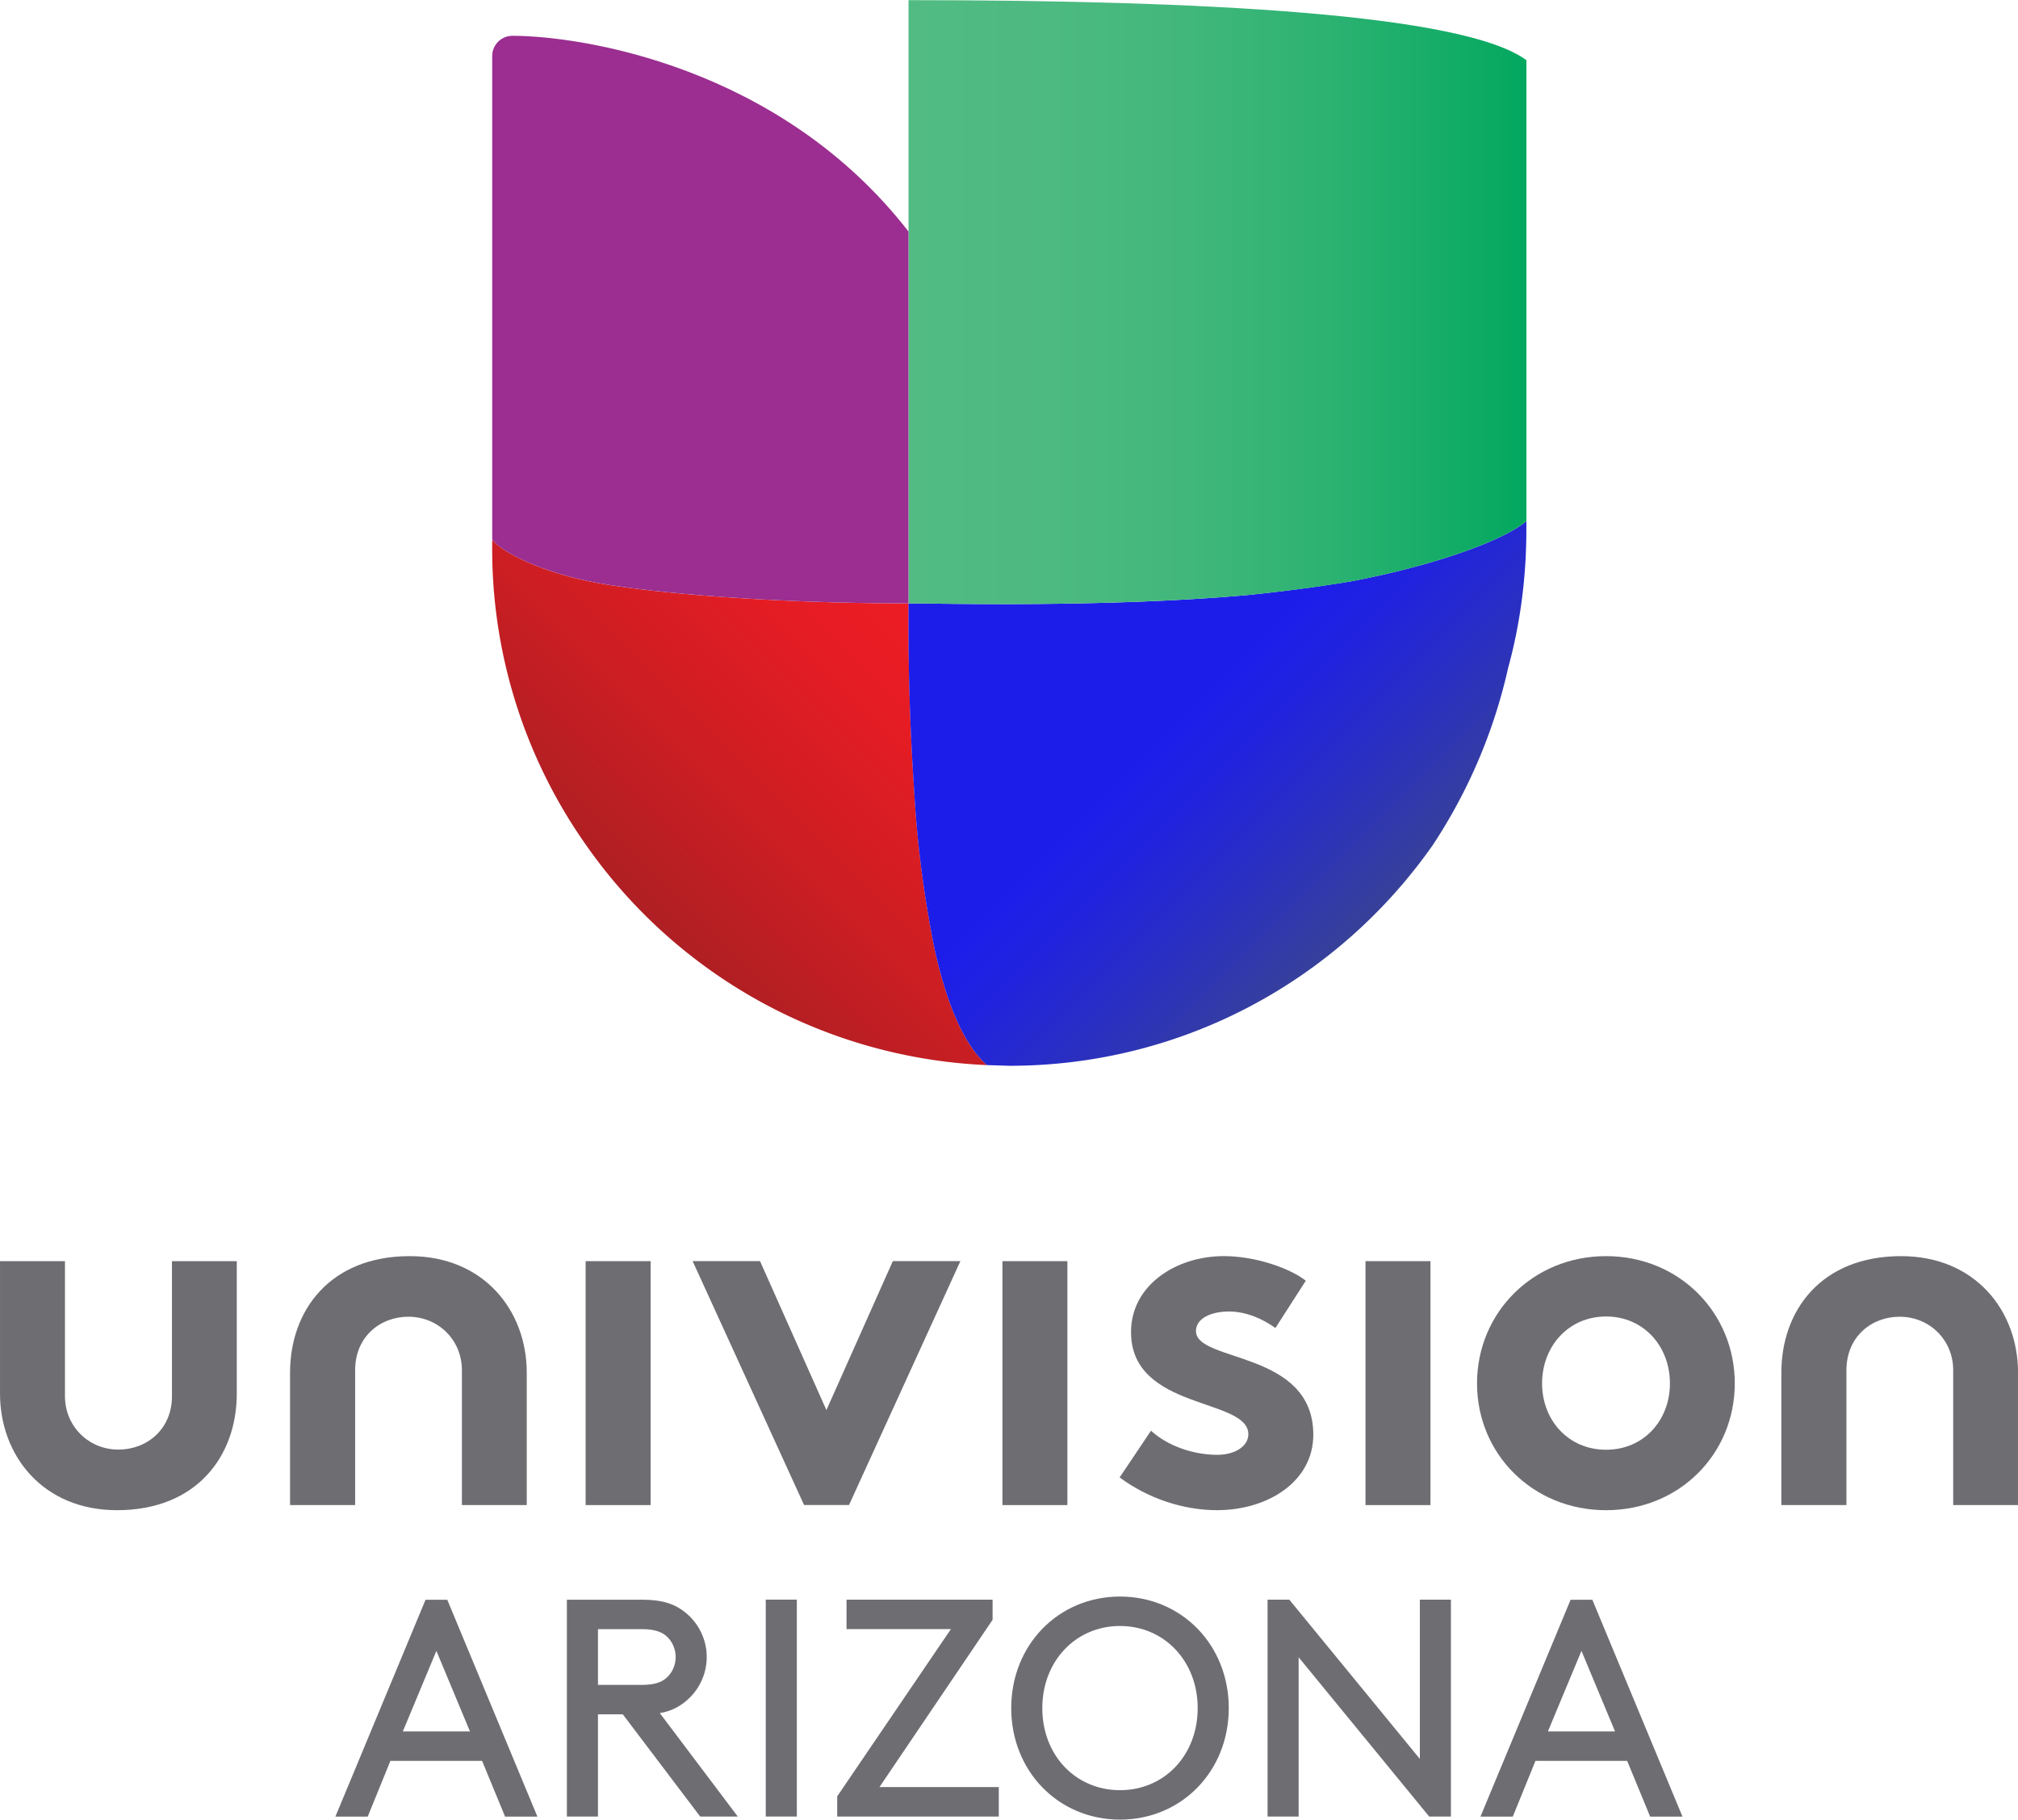
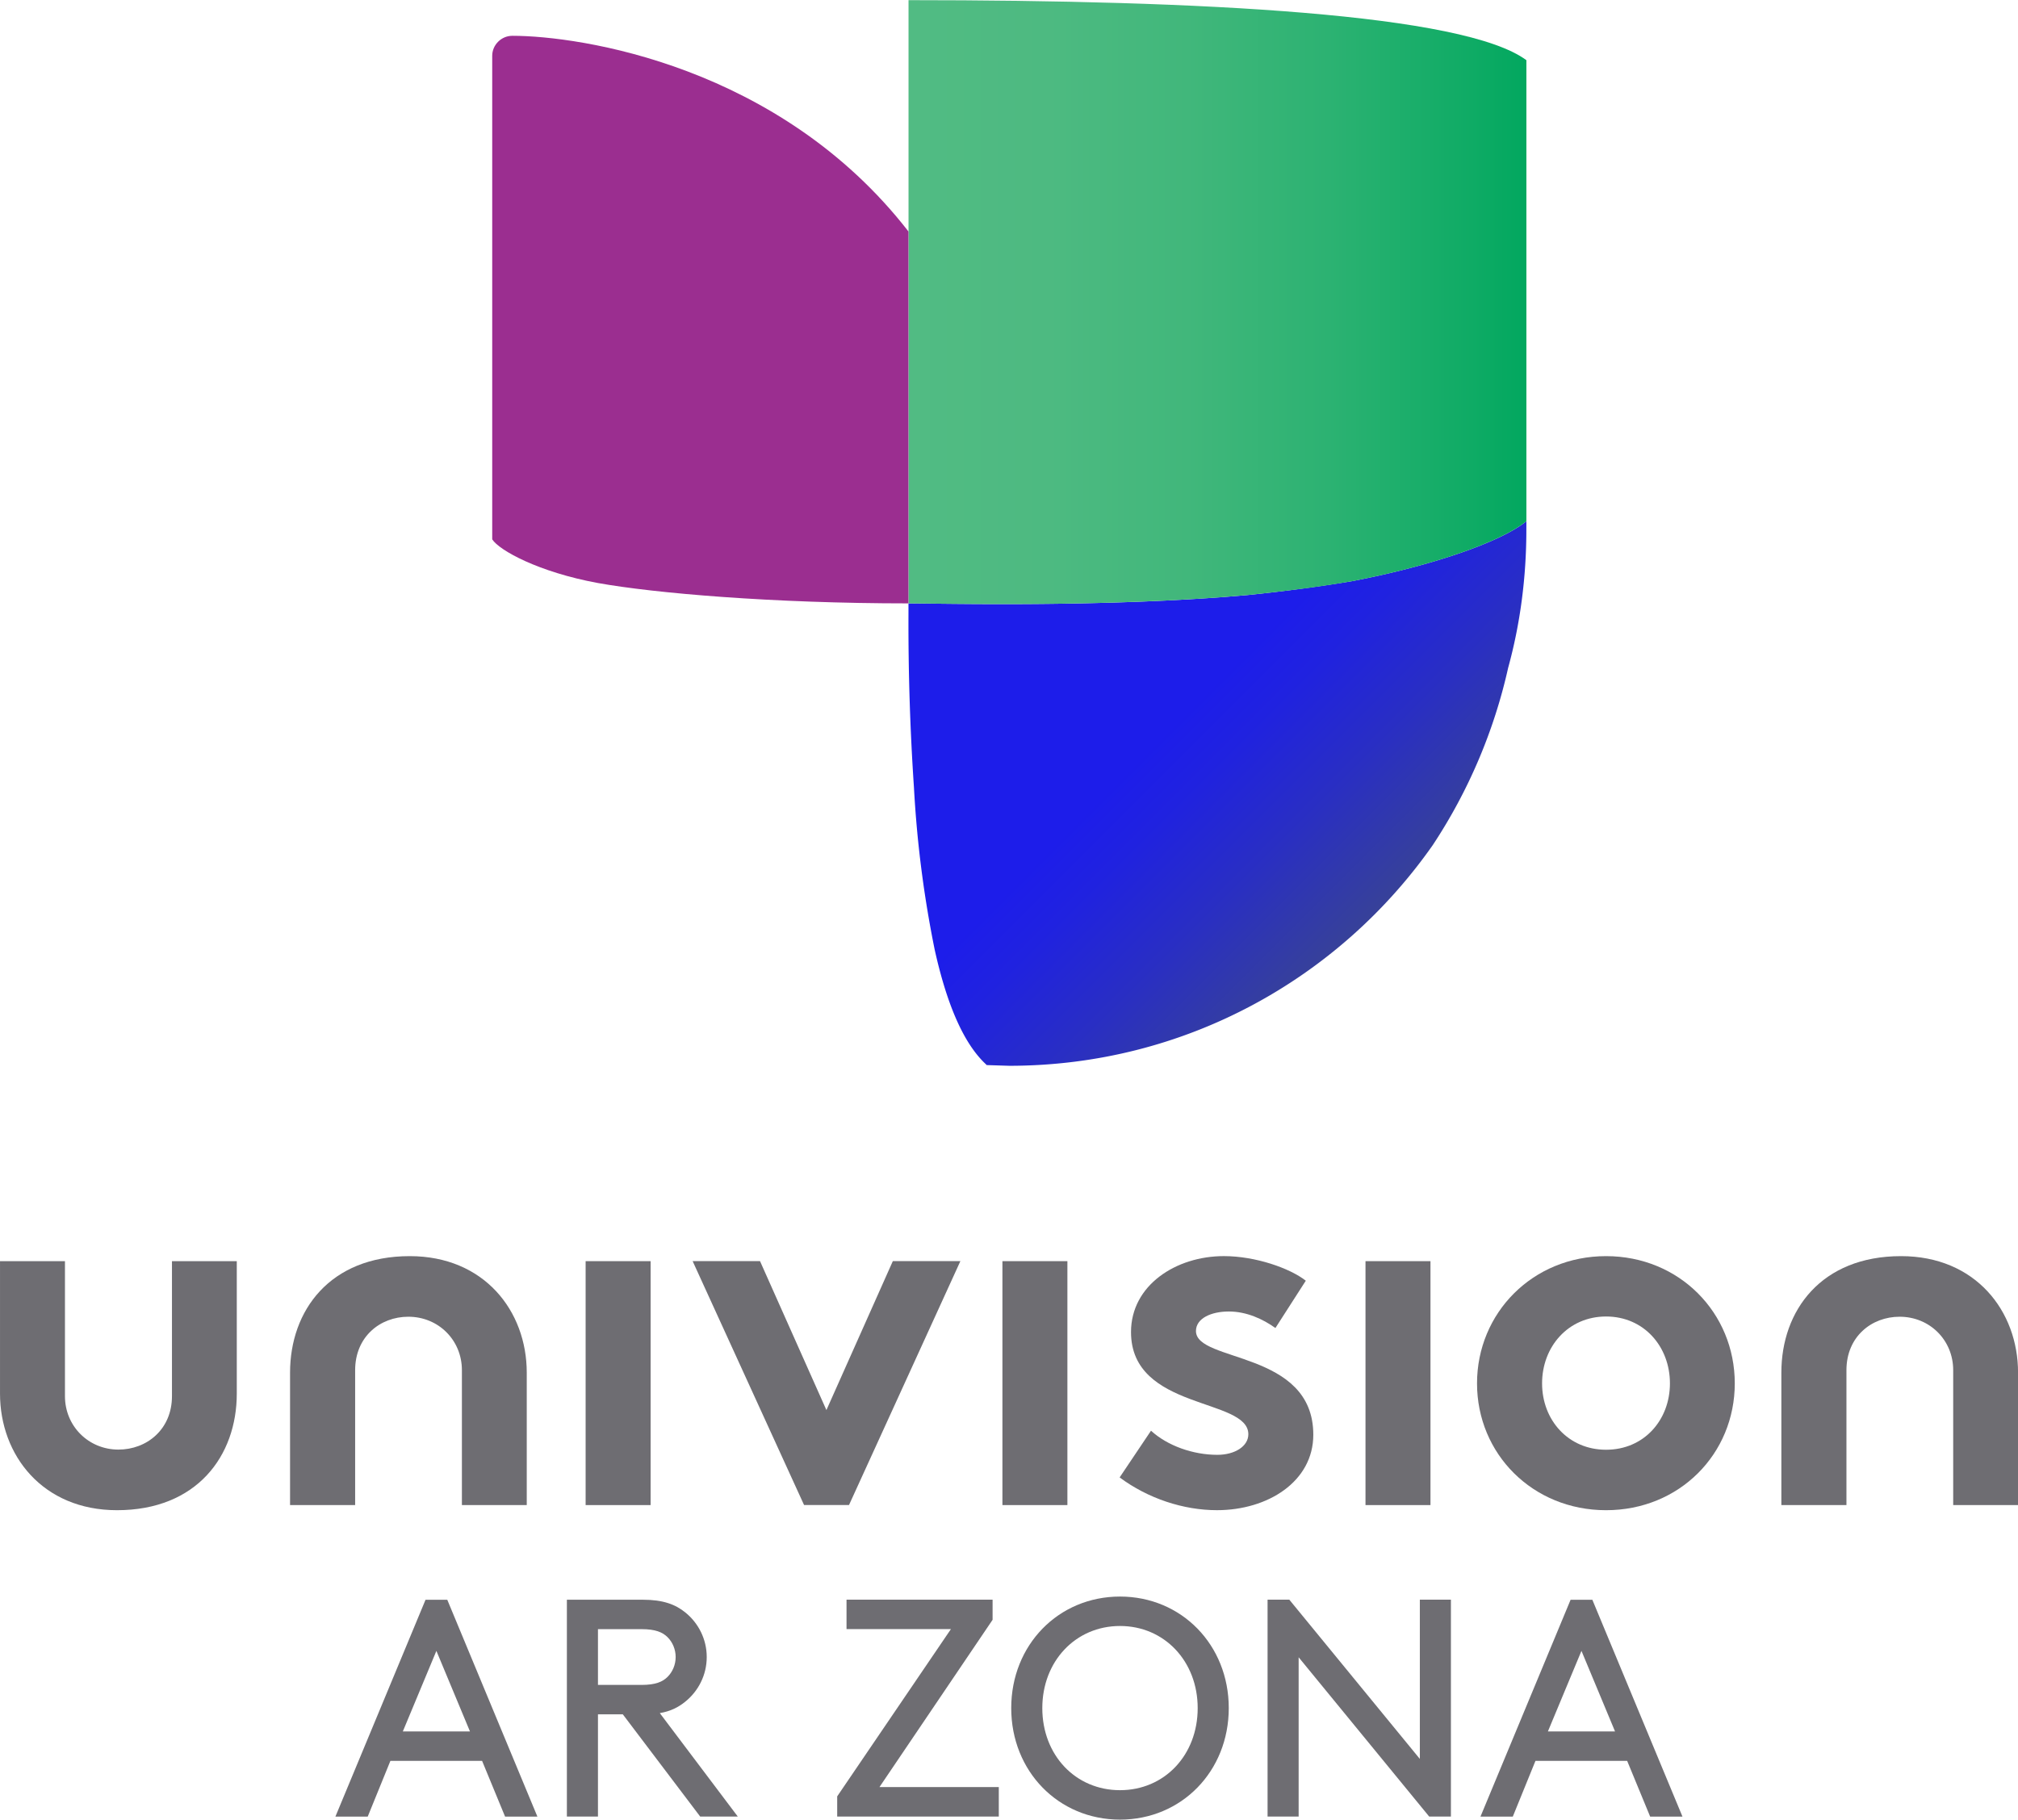
<svg xmlns="http://www.w3.org/2000/svg" width="2193.386" height="1978.414" viewBox="-0.017 0.003 2193.386 1978.414">
  <defs>
    <linearGradient id="d" x1="11942" x2="25686" y1="10549" y2="10549" gradientTransform="matrix(1.461 0 0 1.461 -2285.4 -730.78)" gradientUnits="userSpaceOnUse">
      <stop stop-color="#9B2E90" offset="0" />
      <stop stop-color="#A82C9B" offset=".225" />
      <stop stop-color="#BE27AF" offset=".697" />
      <stop stop-color="#C626B6" offset="1" />
    </linearGradient>
    <linearGradient id="c" x1="25687" x2="46087" y1="9971.9" y2="9971.9" gradientTransform="matrix(.038 0 0 .038 -2285.4 -729.03)" gradientUnits="userSpaceOnUse">
      <stop stop-color="#51BB83" offset="0" />
      <stop stop-color="#4DBA81" offset=".218" />
      <stop stop-color="#41B77B" offset=".443" />
      <stop stop-color="#2CB272" offset=".67" />
      <stop stop-color="#0FAB65" offset=".899" />
      <stop stop-color="#00A75E" offset="1" />
    </linearGradient>
    <linearGradient id="b" x1="16.003" x2="28.544" y1="16.905" y2="29.446" gradientTransform="matrix(38.661 0 0 38.661 -1834.8 -729.03)" gradientUnits="userSpaceOnUse">
      <stop stop-color="#1D1DEA" offset=".497" />
      <stop stop-color="#2022E0" offset=".601" />
      <stop stop-color="#292EC4" offset=".78" />
      <stop stop-color="#374199" offset="1" />
    </linearGradient>
    <linearGradient id="a" x1="4.635" x2="13.922" y1="29.228" y2="19.941" gradientTransform="matrix(38.661 0 0 38.661 -1838 -726.03)" gradientUnits="userSpaceOnUse">
      <stop stop-color="#AE1F23" offset="0" />
      <stop stop-color="#CC1E23" offset=".382" />
      <stop stop-color="#E41C24" offset=".764" />
      <stop stop-color="#ED1C24" offset="1" />
    </linearGradient>
  </defs>
  <g transform="matrix(.556 0 0 .556 -726.34 2010.9)" fill="#6e6d72" fill-rule="evenodd">
    <polygon transform="matrix(55.416 0 0 55.416 .004 -1197.1)" points="46.524 0.832 46.524 9.438 44.232 9.438 44.232 2.028 44.232 0.832" />
    <polygon transform="matrix(55.416 0 0 55.416 .004 -1197.1)" points="61.227 0.832 61.227 9.438 58.935 9.438 58.935 2.028 58.935 0.832" />
    <polygon transform="matrix(55.416 0 0 55.416 .004 -1197.1)" points="74.035 0.832 74.035 9.438 71.743 9.438 71.743 2.028 71.743 0.832" />
    <path d="m2000.6-674.14v-263.7c0-65.489 48.913-104.5 103.99-104.5 58.558 0 104.7 45.48 104.7 104.5v263.7h126.78v-258.85c0-120.89-83.446-227.82-228.69-227.82-156.11 0-234.03 106.26-234.03 227.82v258.85z" />
    <path d="m4915.9-674.14v-263.7c0-65.489 49.03-104.5 103.99-104.5 58.558 0 104.7 45.48 104.7 104.5v263.7h126.78v-258.85c0-120.89-83.446-227.82-228.67-227.82-156.13 0-234.03 106.26-234.03 227.82v258.85z" />
    <polygon transform="matrix(55.416 0 0 55.416 .004 -1178.7)" points="52.726 5.754 55.069 0.499 57.452 0.499 53.523 9.104 51.938 9.104 48.007 0.499 50.384 0.499" />
    <path d="m3556.4-819.49c32.216 29.43 82.071 47.143 129.69 47.143 34.239 0 60.601-16.724 60.601-40.236 0-71.704-229.36-46.153-229.36-199.77 0-91.535 87.886-148.51 181.53-148.51 61.642 0 128.82 23.512 160.15 48.093l-59.402 92.504c-24.476-17.654-56.711-32.319-90.95-32.319-34.946 0-64.372 13.557-64.372 38.178 0 62.006 229.4 37.326 229.4 202.82 0 91.317-88.691 147.46-188.32 147.46-65.413 0-134.83-22.76-190.27-64.045z" />
    <path d="m4446-782.28c74.233 0 124.85-58.147 124.85-129.73 0-71.763-50.622-130.78-124.85-130.78-74.076 0-125.09 59.018-125.09 130.78 0 71.585 51.014 129.73 125.09 129.73m0-378.53c143.5 0 251.61 111.11 251.61 248.8 0 137.79-108.12 247.93-251.61 247.93s-252.26-110.14-252.26-247.93c0-137.69 108.77-248.8 252.26-248.8" />
    <path d="m1642.5-1151v263.94c0 65.252-49.443 104.48-104.66 104.48-58.361 0-104.52-45.797-104.52-104.48v-263.94h-126.96v258.97c0 120.57 83.387 227.94 228.67 227.94 156.17 0 234.19-106.28 234.19-227.94v-258.97z" />
  </g>
  <g transform="matrix(.871 0 0 .871 2132.4 635.14)" fill-rule="evenodd">
-     <path d="m-1218.2 598.73c-28.608-26.791-49.043-77.194-63.572-142.58a1394.5 1394.5 0 0 1-25.883-202.52 3039.7 3039.7 0 0 1-6.811-217.06v-12.714c-169.83 0-317.41-12.714-387.78-25.429-74.015-13.623-123.06-40.868-131.69-54.49a641.16 641.16 0 0 0 117.61 382.34 644.34 644.34 0 0 0 499.51 273.82l-1.362-1.362" fill="url(#a)" />
    <path d="m-543.47-78.755c-29.97 24.975-115.83 55.416-218 74.941-40.868 6.811-84.896 12.665-129.4 17.206-177.09 15.893-385.97 10.465-423.69 10.465v12.683a3039.7 3039.7 0 0 0 6.829 217.11 1394.5 1394.5 0 0 0 25.898 202.48c14.531 65.39 34.983 115.82 63.591 142.61l1.331 1.331 28.115 0.887c218.87 0 411.9-108.91 528.57-275.56 44.531-67.378 76.4-142.37 94.012-221.19 14.985-54.49 22.704-112.56 22.704-172.5v-0.532z" fill="url(#b)" />
    <path d="m-1314.5 23.86c37.235 0 246.57 5.449 423.65-10.444 44.5-4.541 88.094-9.99 129.87-17.256 101.72-19.526 187.54-49.951 217.51-74.926v-575.32c-77.651-57.668-404.15-74.926-771.03-74.926z" fill="url(#c)" />
    <path d="m-1809-684.5c-13.623 0-25.01 11.299-25.01 24.922v603.52c8.628 13.623 57.687 40.834 131.7 54.456 70.383 12.714 217.92 25.454 387.74 25.454v-464.13c-160.75-207.07-409.51-244.25-494.44-244.25z" fill="url(#d)" />
  </g>
  <g transform="matrix(1.28 0 0 1.28 364.53 -515.03)" fill="#6e6d72" fill-rule="evenodd">
    <path d="m57.264 1872.8h57.002l-28.506-68.41zm67.294 24.994h-77.847l-19.263 47.355h-27.448l76.537-184.16h18.466l76.527 184.16h-27.448z" />
    <path d="m259.91 1833.3c11.874 0 17.942-2.622 22.155-6.844 4.224-4.211 6.865-10.261 6.865-16.833 0-6.583-2.641-12.633-6.865-16.855-4.213-4.189-10.281-6.833-22.155-6.833h-36.954v47.366zm-36.954 24.994v86.821h-26.389v-184.16h64.652c16.894 0 27.459 3.939 35.895 10.783 11.088 8.944 18.204 22.633 18.204 37.888 0 15.266-7.116 28.944-18.204 37.888-5.806 4.722-12.409 8.15-21.642 9.728l66.235 87.876h-31.933l-65.7-86.821z" />
-     <polygon transform="matrix(30.467 0 0 30.467 -724.18 1355.6)" points="35.764 19.348 36.63 19.348 36.63 13.302 35.764 13.302" />
    <polygon transform="matrix(30.467 0 0 30.467 -724.18 1355.6)" points="40.925 14.123 38.015 14.123 38.015 13.303 42.086 13.303 42.086 13.864 38.933 18.527 42.259 18.527 42.259 19.348 37.755 19.348 37.755 18.786" />
    <path d="m666.24 1922.7c37.728 0 65.973-29.727 65.973-69.716 0-39.738-28.245-69.726-65.973-69.726-37.739 0-65.973 29.988-65.973 69.726 0 39.988 28.234 69.716 65.973 69.716m0-164.44c52.244 0 92.362 41.044 92.362 94.72 0 53.655-40.119 94.721-92.362 94.721-52.255 0-92.362-41.066-92.362-94.721 0-53.677 40.108-94.72 92.362-94.72" />
    <polygon transform="matrix(30.467 0 0 30.467 -724.18 1355.6)" points="54.86 19.348 54.254 19.348 50.616 14.909 50.616 19.348 49.75 19.348 49.75 13.303 50.356 13.303 53.994 17.742 53.994 13.303 54.86 13.303" />
    <path d="m1029.6 1872.8h57.002l-28.506-68.41zm67.294 24.994h-77.858l-19.252 47.355h-27.448l76.527-184.16h18.477l76.526 184.16h-27.448z" />
  </g>
</svg>